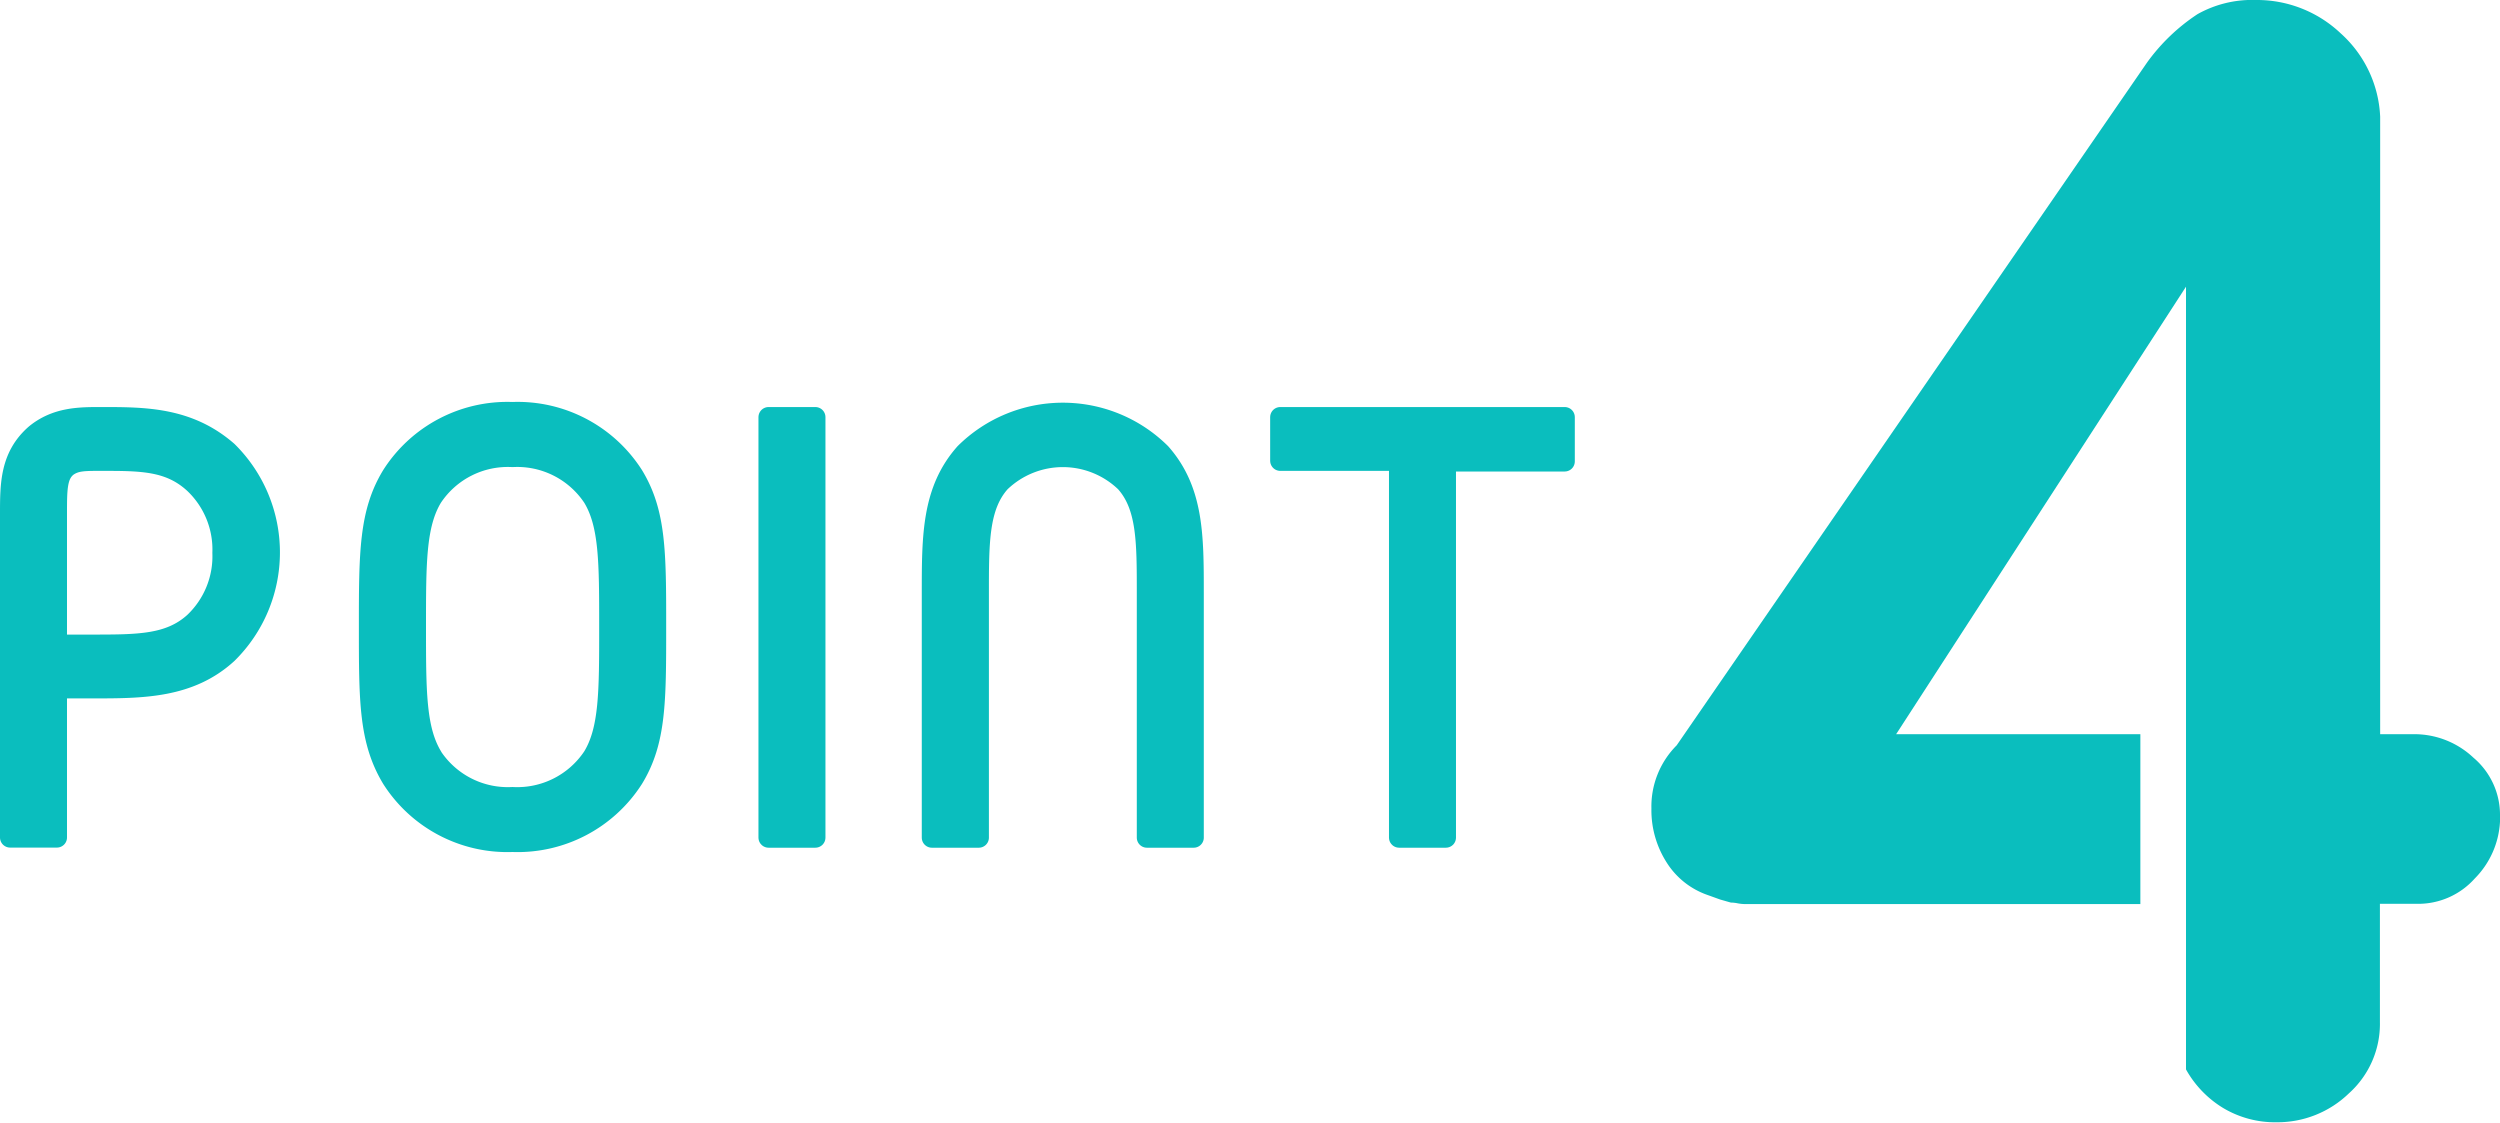
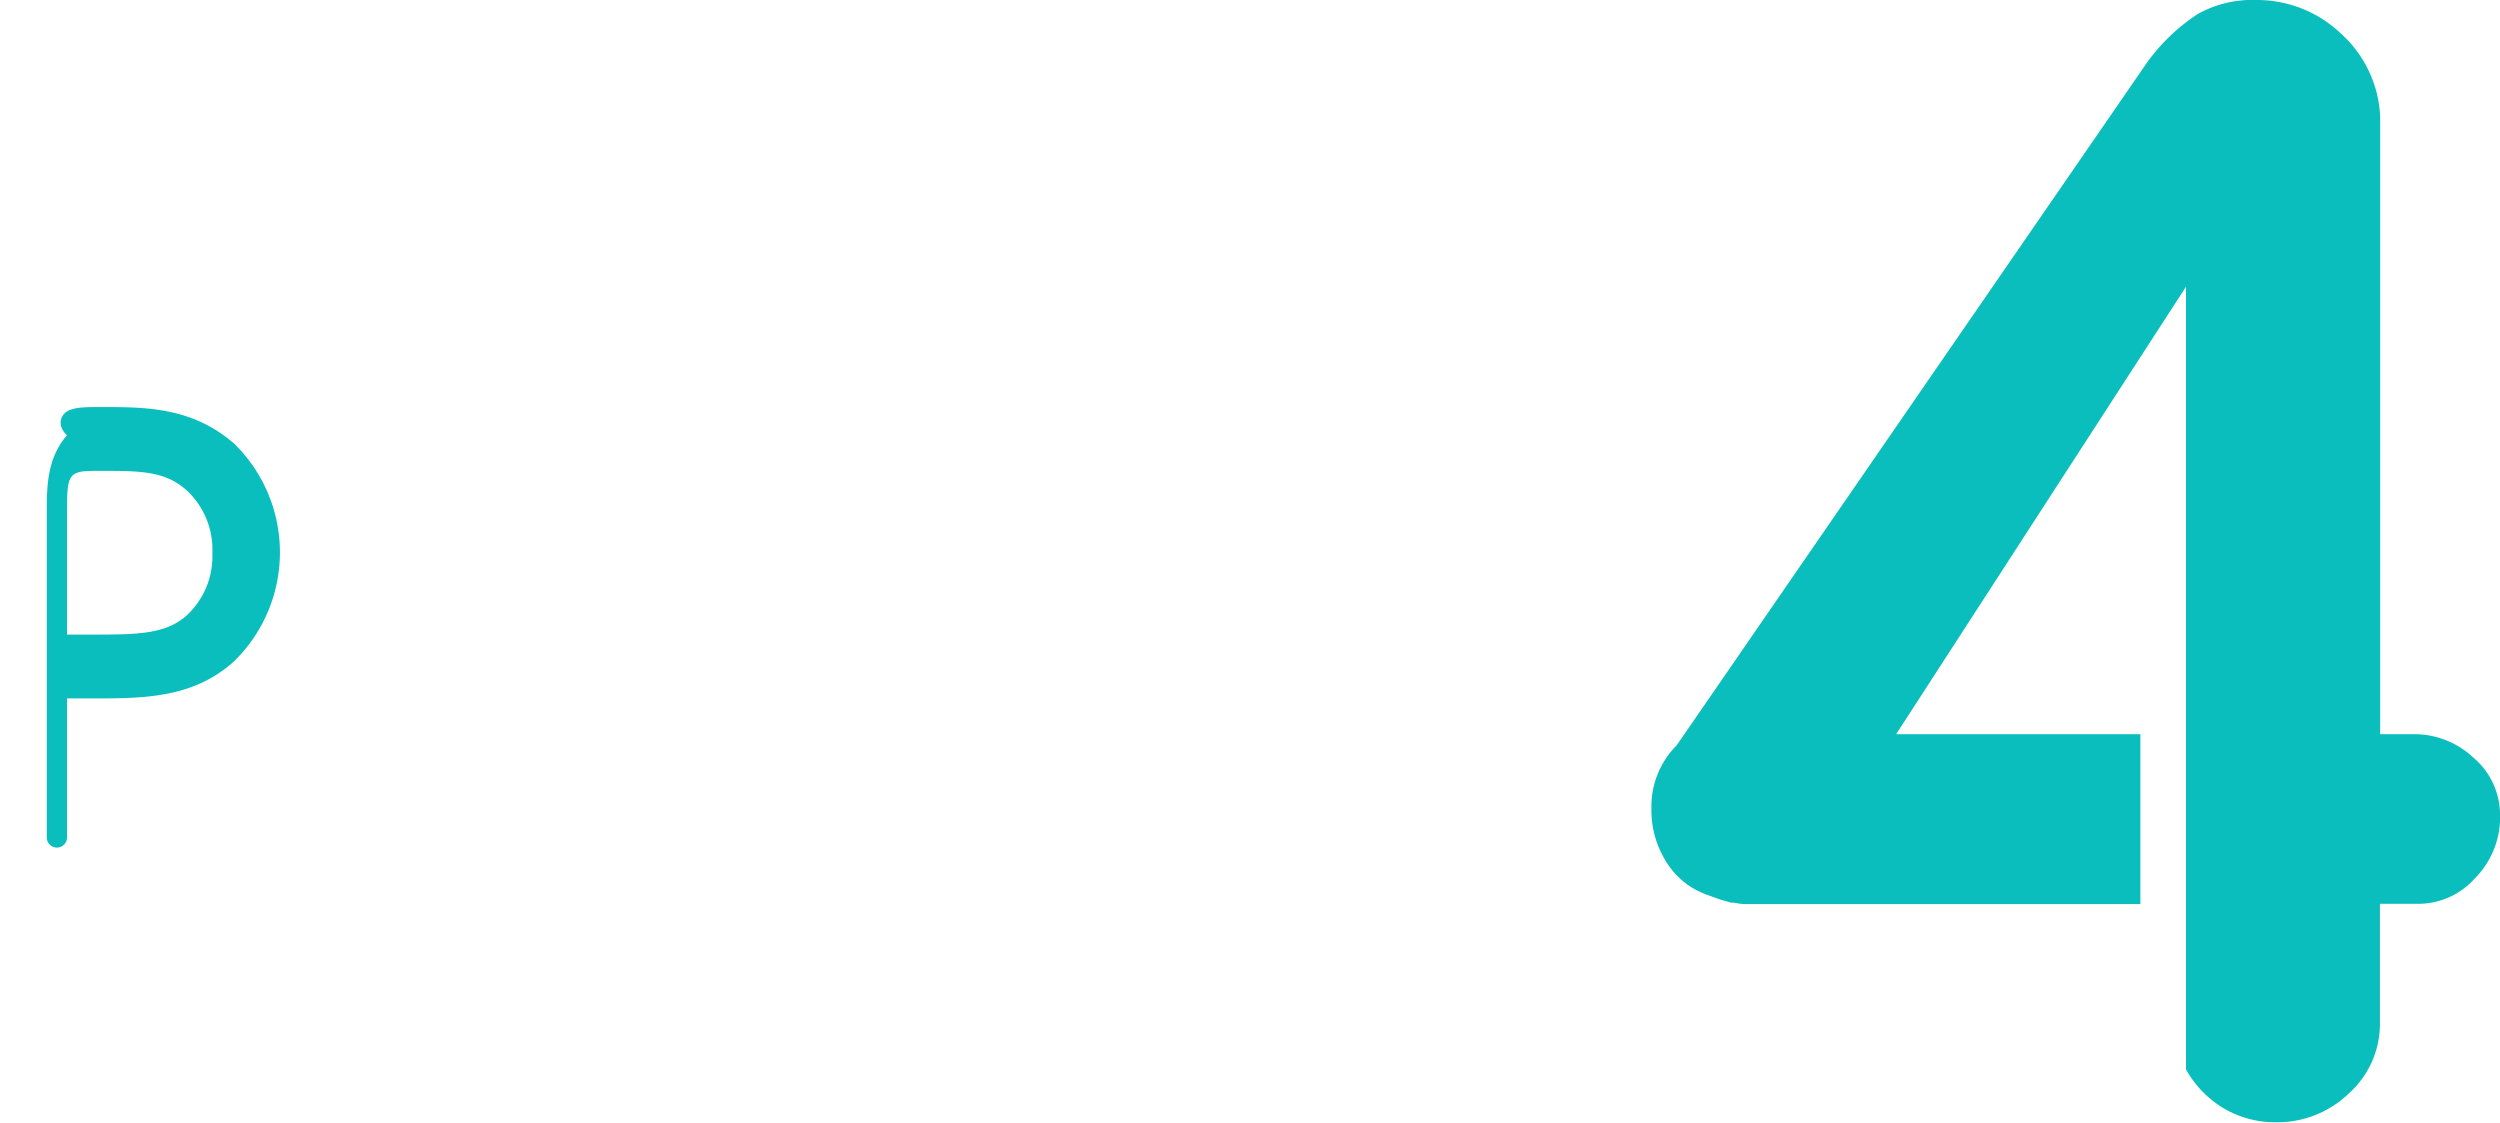
<svg xmlns="http://www.w3.org/2000/svg" viewBox="0 0 197.77 88.8">
  <defs>
    <style>.cls-1,.cls-2{fill:#0abebe;}.cls-2{stroke:#0abebe;stroke-linecap:round;stroke-linejoin:round;stroke-width:1.6px;}</style>
  </defs>
  <g id="Layer_2" data-name="Layer 2">
    <g id="文字">
      <path class="cls-1" d="M172.93,84.6V22.68L150,58.08h19.32V71.52h-31.2a3.37,3.37,0,0,1-.66-.06,2.78,2.78,0,0,0-.54-.06l-.84-.24-1-.36a6.24,6.24,0,0,1-3.24-2.58,7.68,7.68,0,0,1-1.2-4.26,6.85,6.85,0,0,1,2-5l37.2-54a15.23,15.23,0,0,1,4-3.84A8.82,8.82,0,0,1,178.45,0a9.63,9.63,0,0,1,6.72,2.64,9.4,9.4,0,0,1,3.12,6.6V58.08h2.76a6.82,6.82,0,0,1,4.62,1.86,5.92,5.92,0,0,1,2.1,4.62V65a6.9,6.9,0,0,1-2,4.5,6,6,0,0,1-4.5,2h-3v9.36a7.38,7.38,0,0,1-2.46,5.64,8.13,8.13,0,0,1-5.7,2.28,8,8,0,0,1-4.26-1.14A8.3,8.3,0,0,1,172.93,84.6Z" />
-       <path class="cls-2" d="M18,35.7a11.24,11.24,0,0,1,0,16c-3,2.75-6.75,2.75-10.7,2.75H4.5v11.8H.8V40.7c0-2.4,0-4.6,2-6.35C4.45,33,6.3,33,8,33,11.45,33,14.9,33,18,35.7ZM5.35,36.9c-.85.65-.85,1.75-.85,3.8V51H7.25c3.7,0,6.15,0,8.1-1.76a7.19,7.19,0,0,0,2.25-5.5,7.19,7.19,0,0,0-2.25-5.5C13.4,36.45,11.2,36.45,8,36.45,6.65,36.45,6,36.45,5.35,36.9Z" />
-       <path class="cls-2" d="M31,37.6a10.84,10.84,0,0,1,9.54-5,10.87,10.87,0,0,1,9.56,5c1.8,2.95,1.8,6.1,1.8,12s0,9.06-1.8,12a10.87,10.87,0,0,1-9.56,5,10.84,10.84,0,0,1-9.54-5c-1.81-3-1.81-6.11-1.81-12S29.2,40.55,31,37.6Zm3.2,22.26a7.16,7.16,0,0,0,6.34,3.2,7.18,7.18,0,0,0,6.36-3.2c1.3-2.15,1.3-5.15,1.3-10.26s0-8.1-1.3-10.25a7.18,7.18,0,0,0-6.36-3.2,7.16,7.16,0,0,0-6.34,3.2C32.9,41.5,32.9,44.5,32.9,49.6S32.9,57.71,34.21,59.86Z" />
-       <path class="cls-2" d="M64.5,66.26H60.8V33h3.7Z" />
-       <path class="cls-2" d="M91.83,35.85c2.6,2.95,2.6,6.55,2.6,11.06V66.26h-3.7V46.91c0-4.06,0-6.86-1.7-8.76a7.13,7.13,0,0,0-9.9,0c-1.7,1.9-1.7,4.7-1.7,8.76V66.26H73.72V46.91c0-4.51,0-8.11,2.61-11.06a11,11,0,0,1,15.5,0Z" />
-       <path class="cls-2" d="M123.78,33v3.5h-9.4V66.26h-3.7V36.45h-9.4V33Z" />
+       <path class="cls-2" d="M18,35.7a11.24,11.24,0,0,1,0,16c-3,2.75-6.75,2.75-10.7,2.75H4.5v11.8V40.7c0-2.4,0-4.6,2-6.35C4.45,33,6.3,33,8,33,11.45,33,14.9,33,18,35.7ZM5.35,36.9c-.85.65-.85,1.75-.85,3.8V51H7.25c3.7,0,6.15,0,8.1-1.76a7.19,7.19,0,0,0,2.25-5.5,7.19,7.19,0,0,0-2.25-5.5C13.4,36.45,11.2,36.45,8,36.45,6.65,36.45,6,36.45,5.35,36.9Z" />
    </g>
  </g>
</svg>